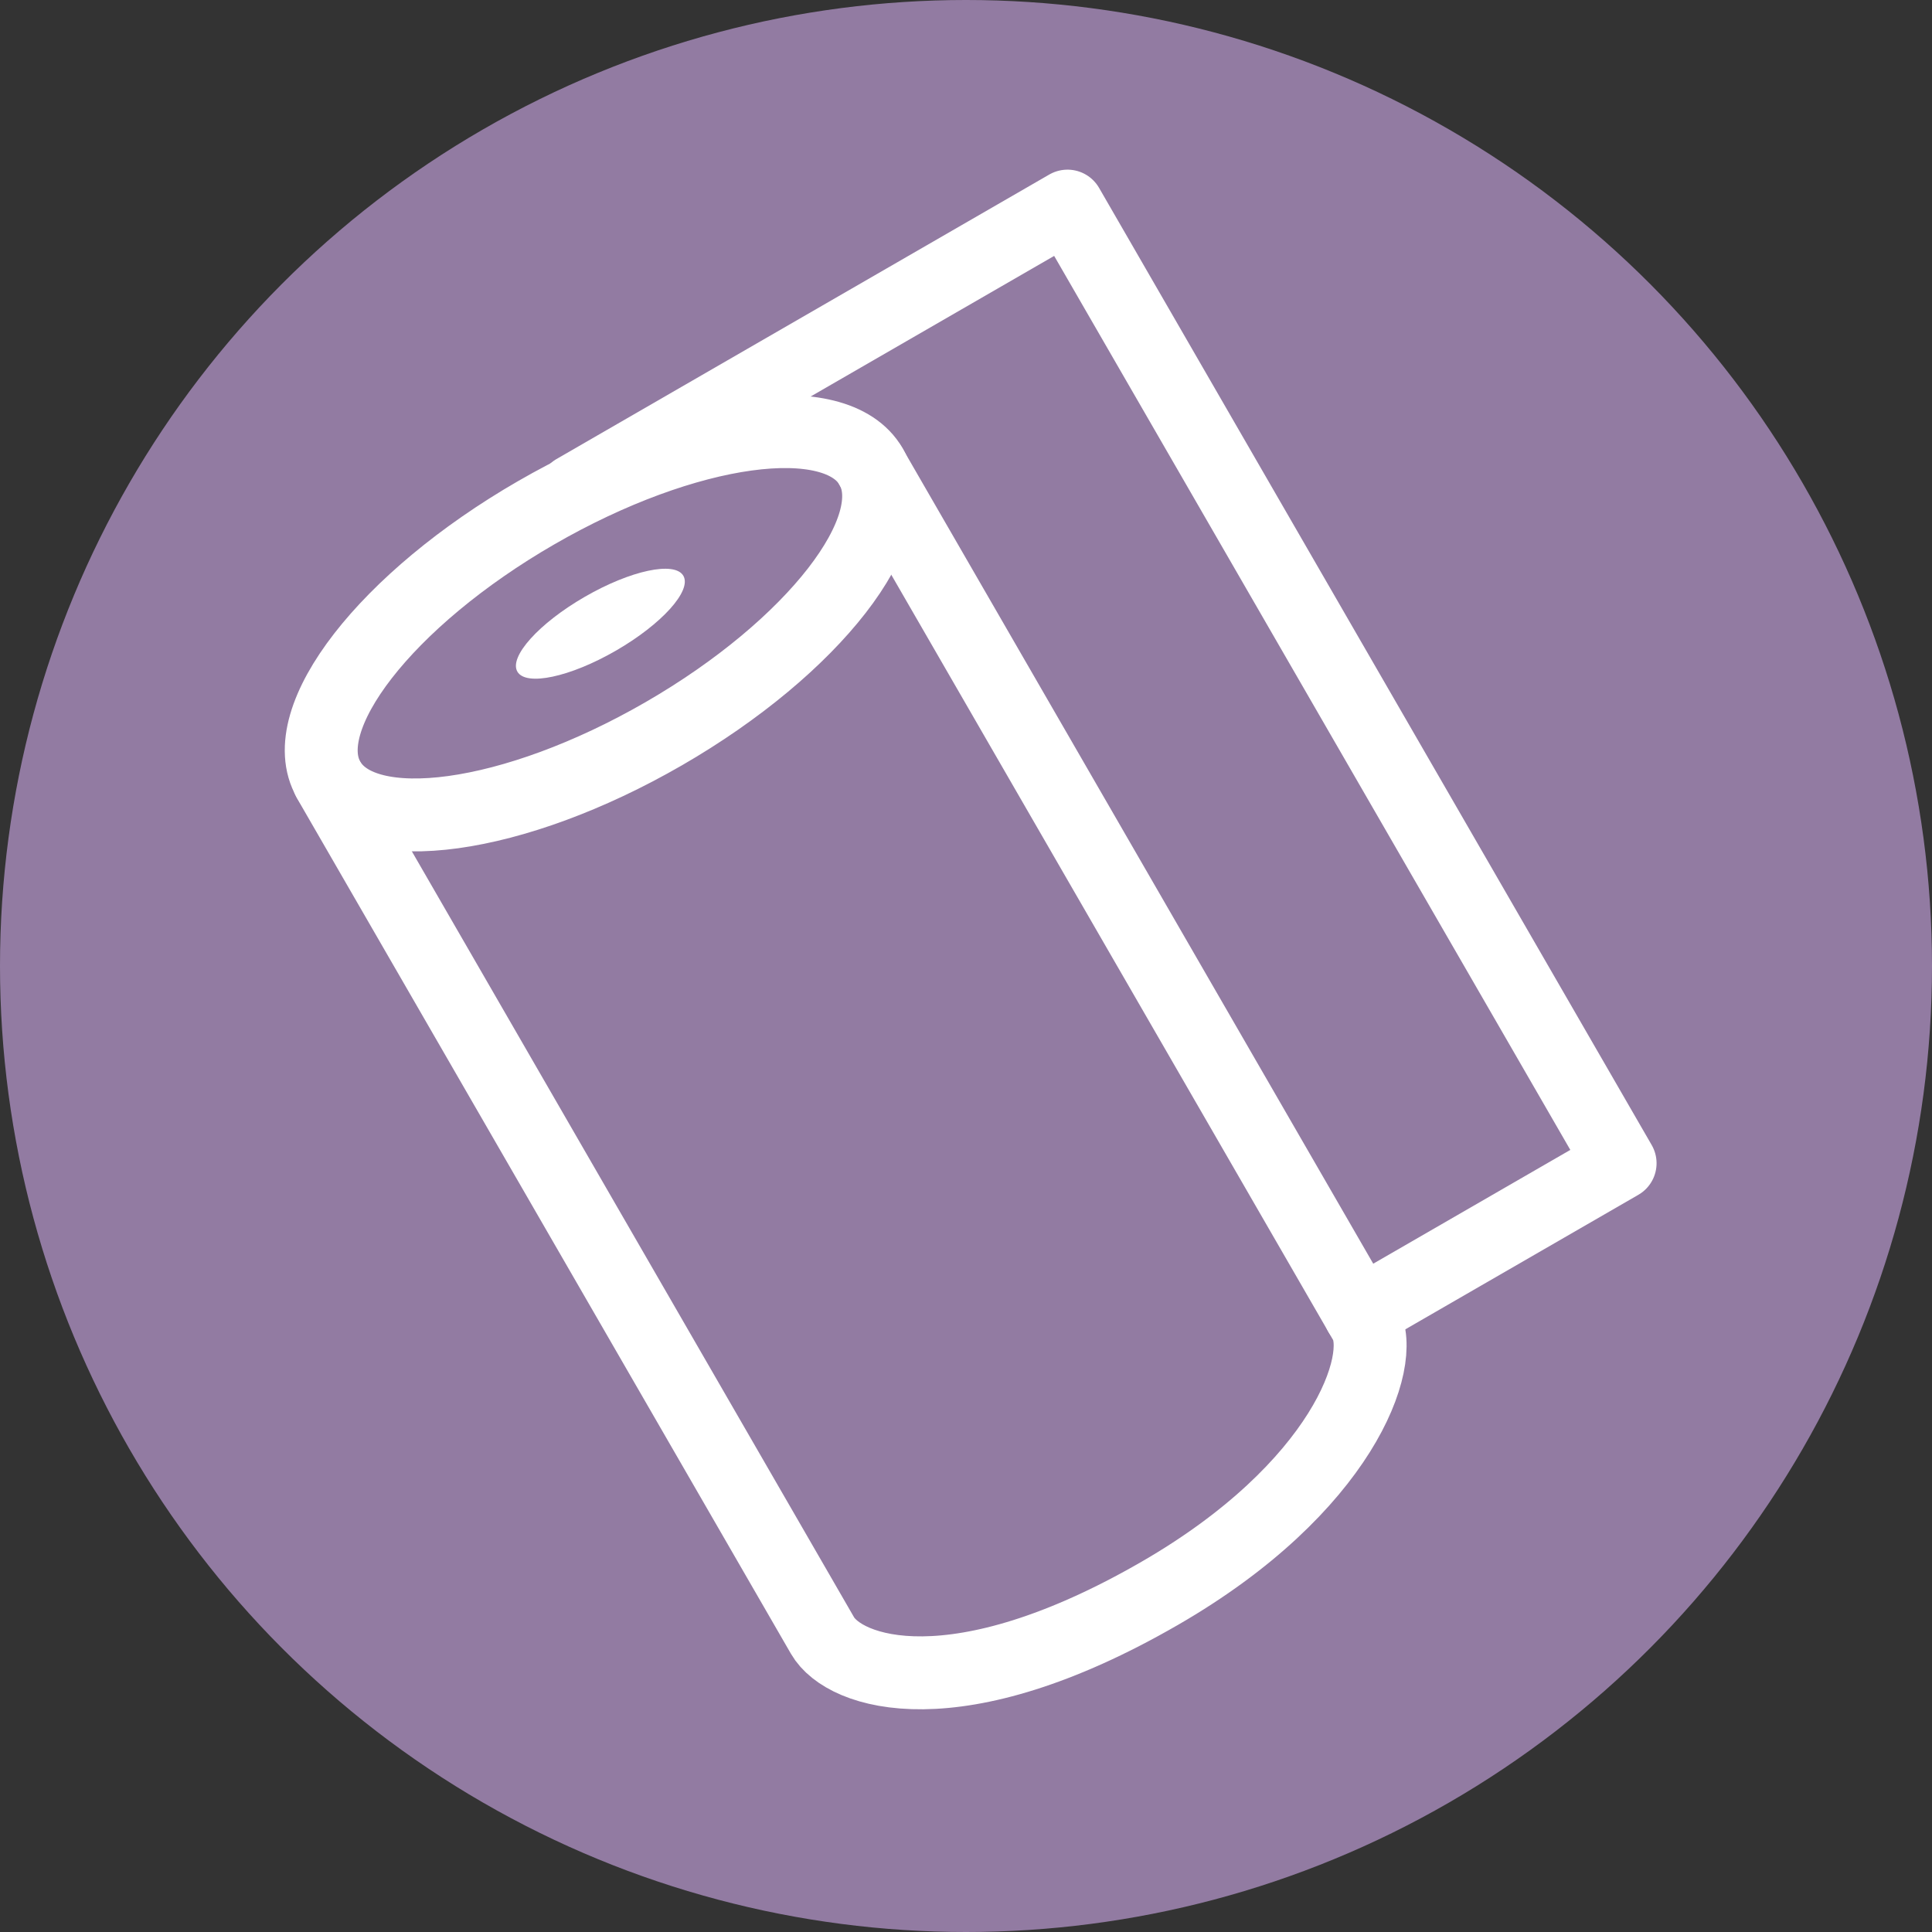
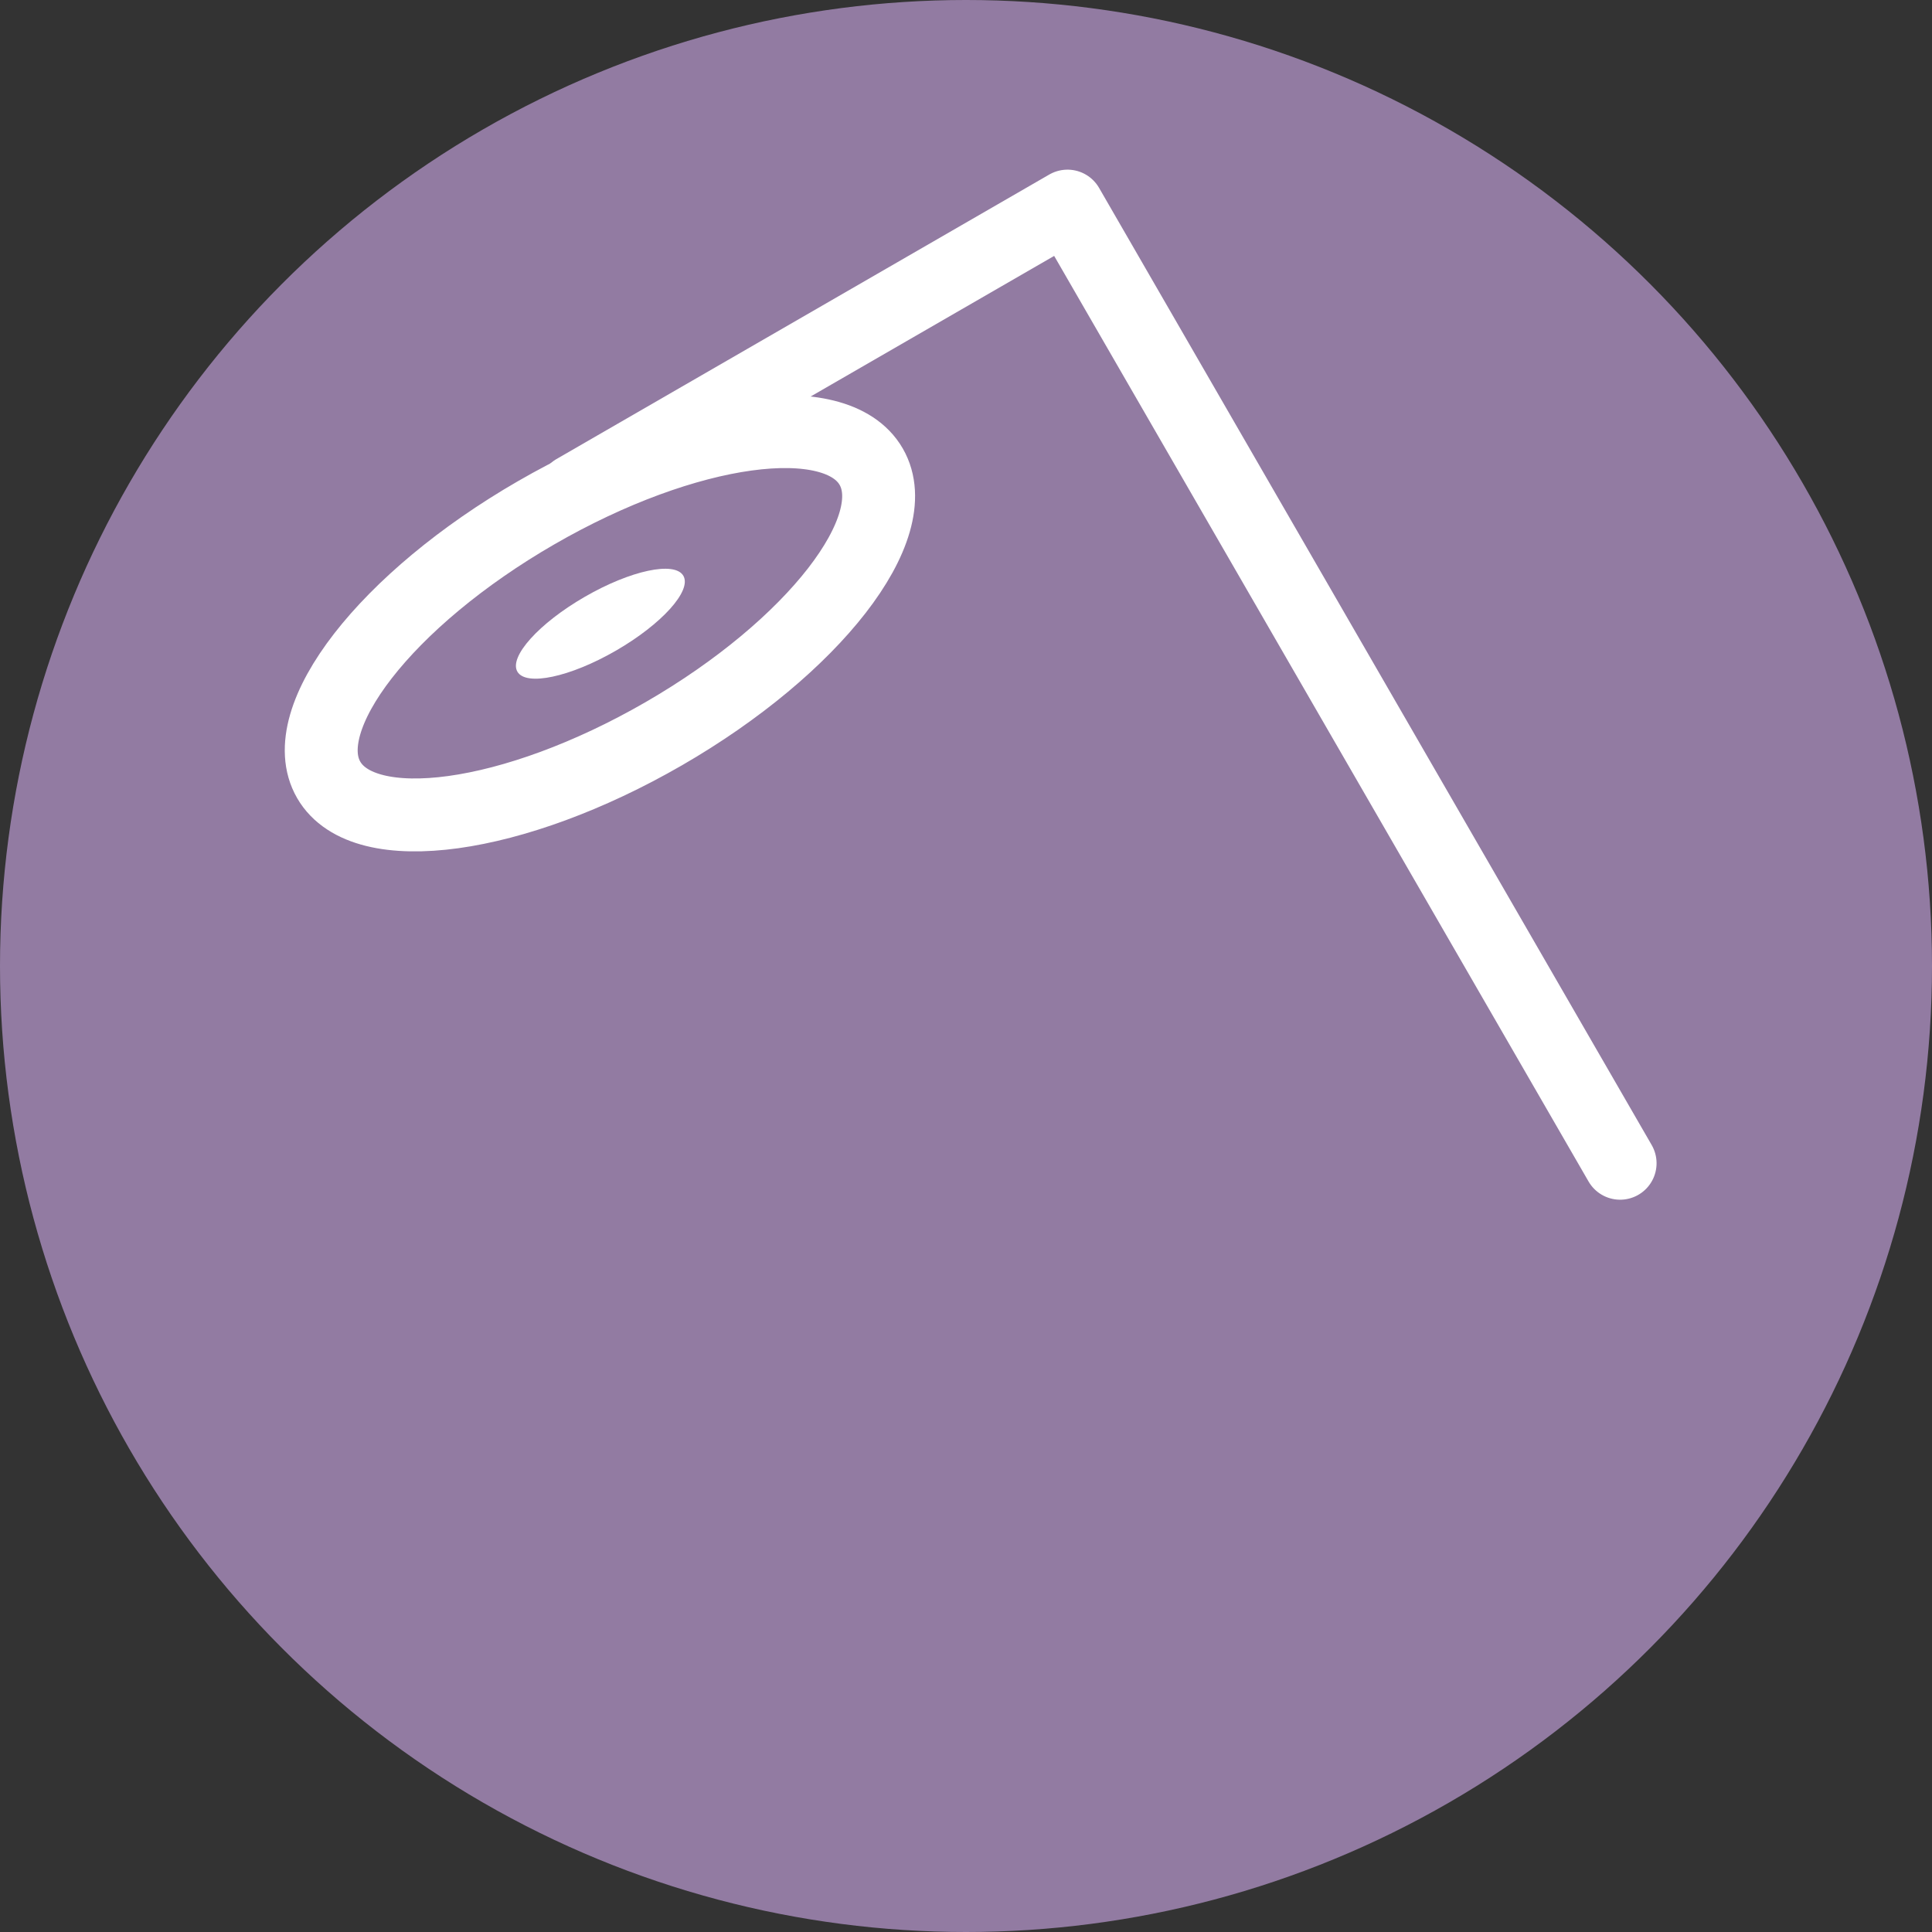
<svg xmlns="http://www.w3.org/2000/svg" width="53" height="53" viewBox="0 0 53 53">
  <rect x="0" y="0" width="53" height="53" fill="#333333" stroke="none" />
  <defs>
    <clipPath id="clip-path">
      <path id="path1452" d="M0-682.665H36.353v36.353H0Z" transform="translate(0 682.665)" fill="#fff" />
    </clipPath>
  </defs>
  <g id="Group_454" data-name="Group 454" transform="translate(-1129 -2083)">
    <circle id="Ellipse_112" data-name="Ellipse 112" cx="26.5" cy="26.5" r="26.5" transform="translate(1129 2083)" fill="#927ba2" />
    <g id="g1446" transform="translate(1472.333 2694.382) rotate(-30)">
      <g id="g1448" transform="translate(0 -682.665)">
        <g id="g1450" clip-path="url(#clip-path)">
          <g id="g1456" transform="translate(15.279 1.065)">
-             <path id="path1458" d="M0,0H15.611V30.319H7.368" fill="none" stroke="#fff" stroke-linecap="round" stroke-linejoin="round" stroke-miterlimit="10" stroke-width="2" />
+             <path id="path1458" d="M0,0H15.611V30.319" fill="none" stroke="#fff" stroke-linecap="round" stroke-linejoin="round" stroke-miterlimit="10" stroke-width="2" />
          </g>
          <g id="g1460" transform="translate(5.463 4.563)">
-             <path id="path1462" d="M0,0V27.1c0,1.208,2.138,3.624,8.592,3.624,5.779,0,8.592-2.416,8.592-3.624V0" fill="none" stroke="#fff" stroke-linecap="round" stroke-linejoin="round" stroke-miterlimit="10" stroke-width="2" />
-           </g>
+             </g>
          <g id="g1464" transform="translate(5.463 1.065)">
            <path id="path1466" d="M-305.5-62.184c0,1.932-3.847,3.5-8.592,3.5s-8.592-1.566-8.592-3.5,3.847-3.5,8.592-3.5S-305.5-64.115-305.5-62.184Z" transform="translate(322.689 65.681)" fill="none" stroke="#fff" stroke-linecap="round" stroke-linejoin="round" stroke-miterlimit="10" stroke-width="2" />
          </g>
          <g id="g1468" transform="translate(11.434 3.726)">
            <path id="path1470" d="M-93.494-15.162c0,.471-1.177.853-2.629.853s-2.629-.382-2.629-.853,1.177-.853,2.629-.853,2.629.382,2.629.853" transform="translate(98.753 16.015)" fill="#fff" />
          </g>
        </g>
      </g>
    </g>
  </g>
</svg>